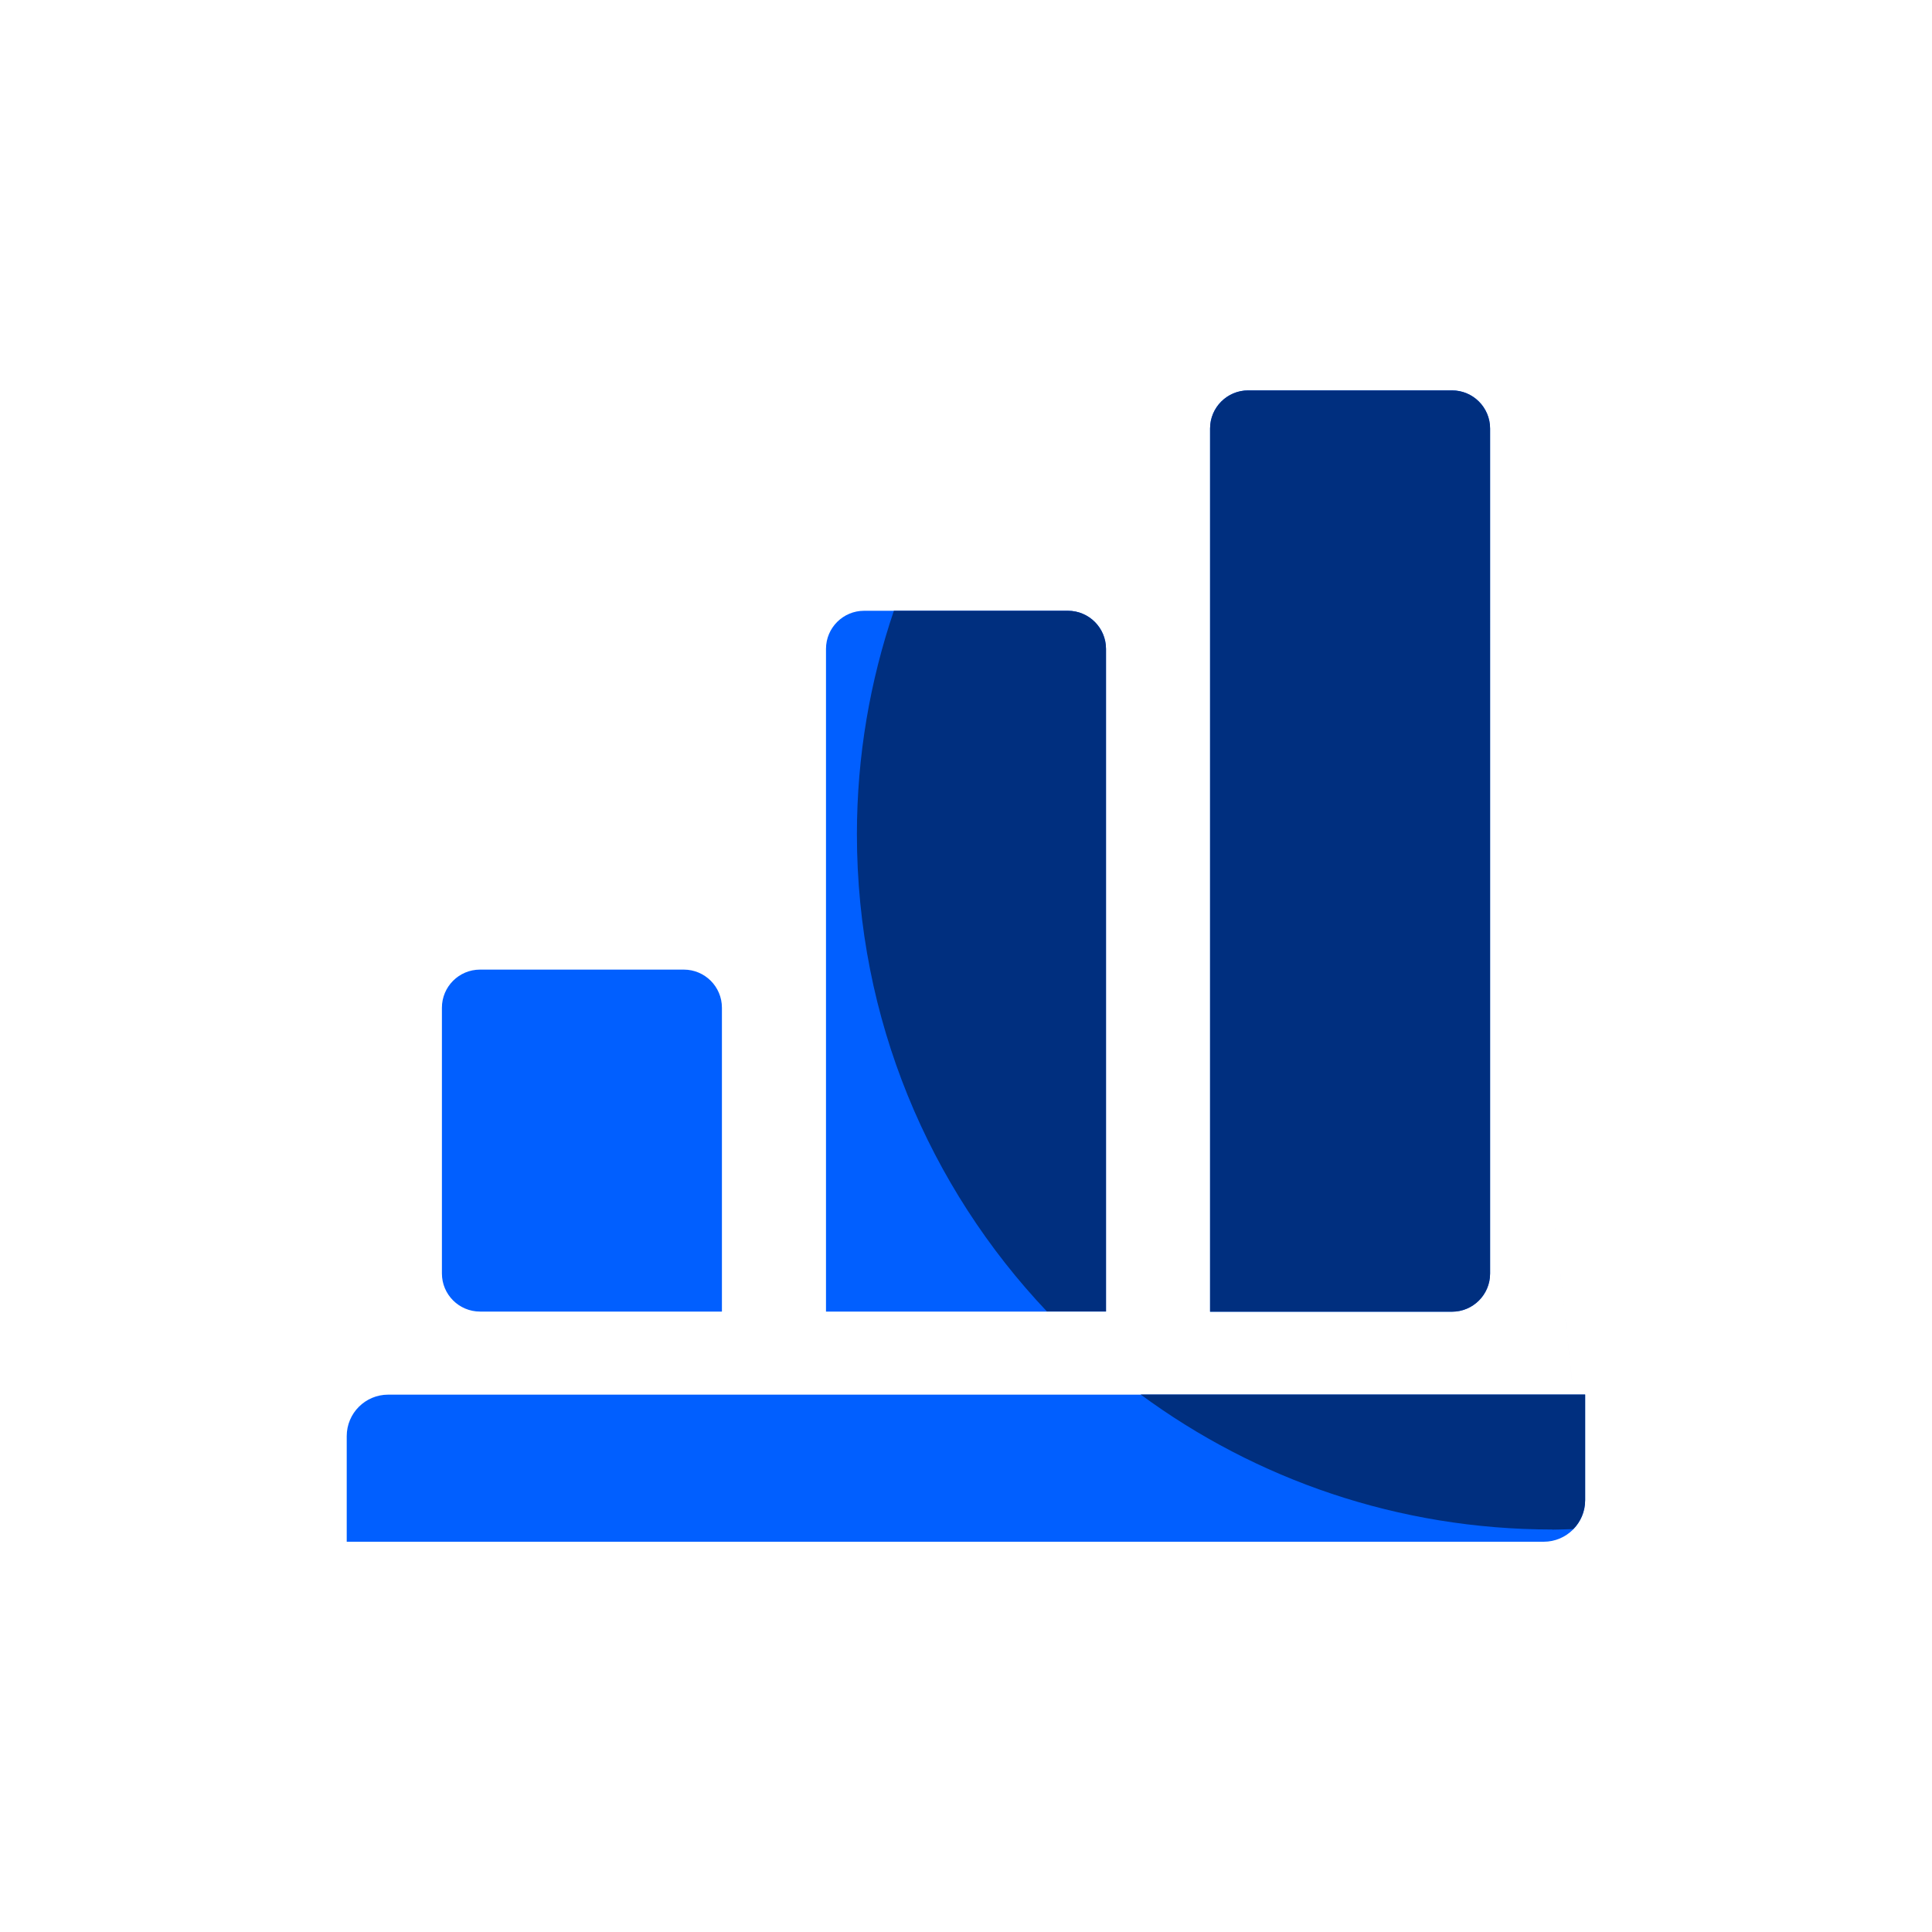
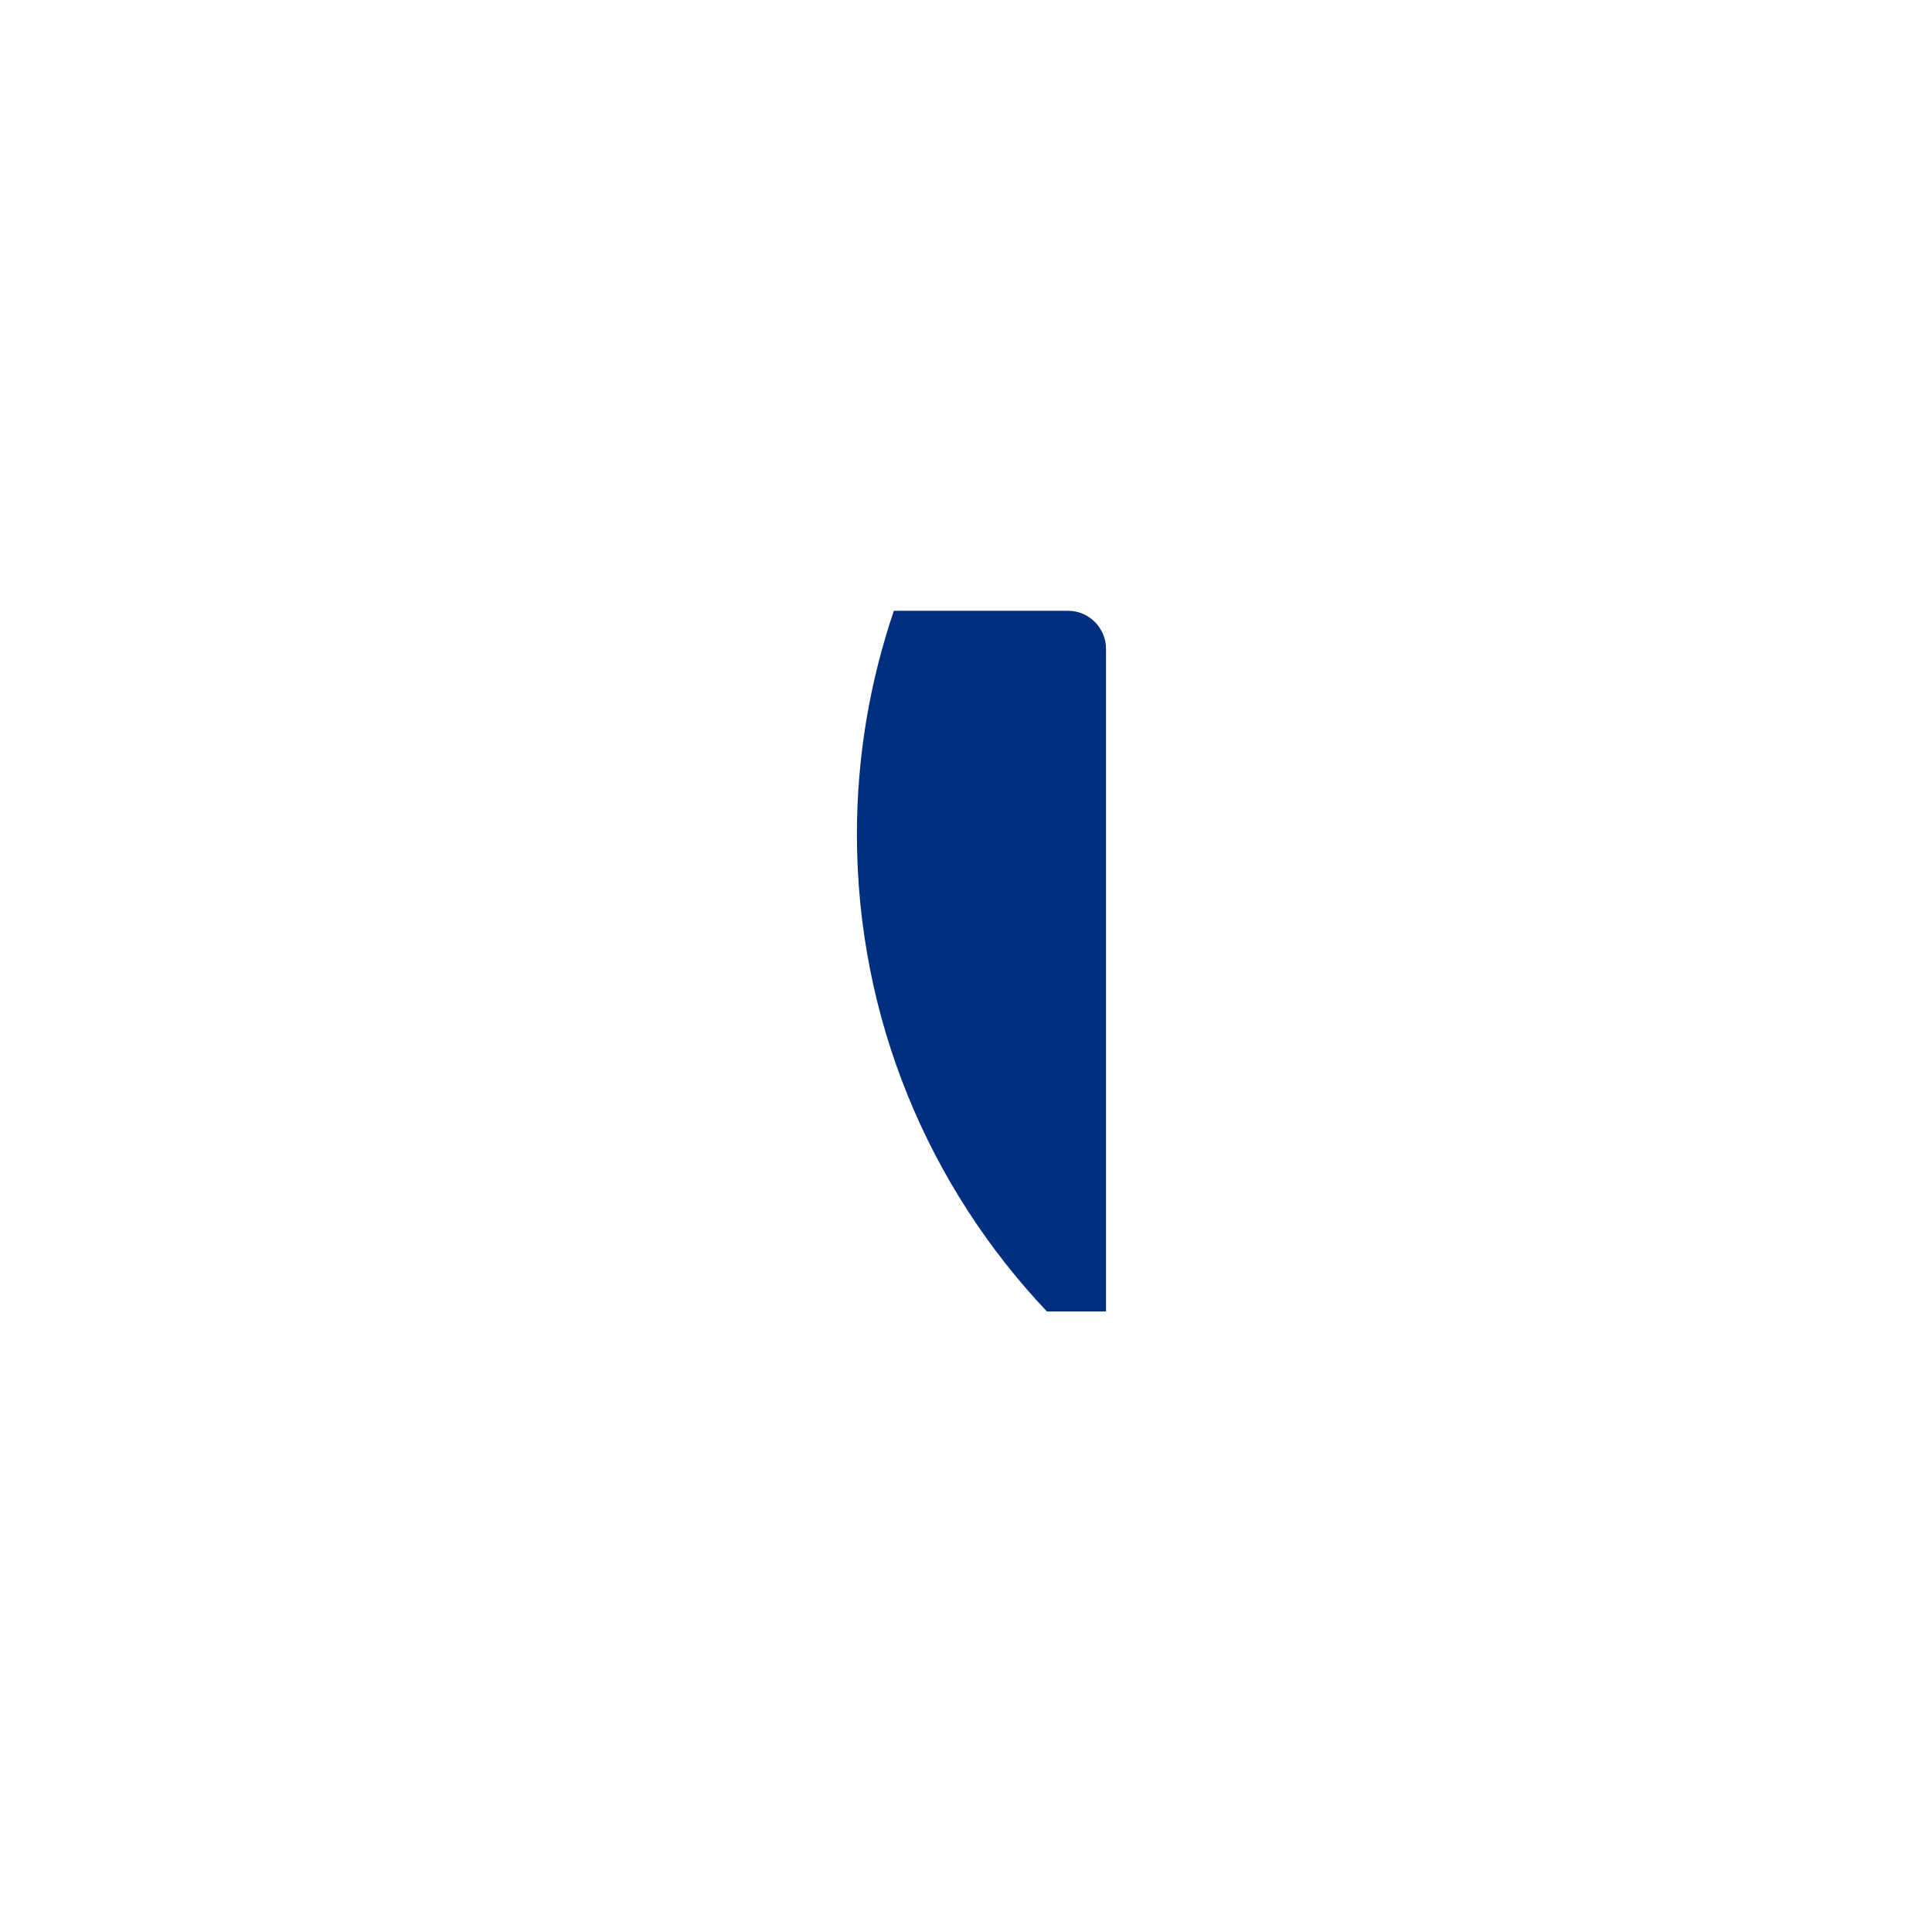
<svg xmlns="http://www.w3.org/2000/svg" id="Layer_16737c9cc7d56f" data-name="Layer 1" viewBox="0 0 150 150" aria-hidden="true" width="150px" height="150px">
  <defs>
    <linearGradient class="cerosgradient" data-cerosgradient="true" id="CerosGradient_idde4c06965" gradientUnits="userSpaceOnUse" x1="50%" y1="100%" x2="50%" y2="0%">
      <stop offset="0%" stop-color="#d1d1d1" />
      <stop offset="100%" stop-color="#d1d1d1" />
    </linearGradient>
    <linearGradient />
    <style>
      .cls-1-6737c9cc7d56f{
        fill: #002f7f;
      }

      .cls-1-6737c9cc7d56f, .cls-2-6737c9cc7d56f{
        stroke-width: 0px;
      }

      .cls-2-6737c9cc7d56f{
        fill: #015fff;
      }
    </style>
  </defs>
-   <path class="cls-2-6737c9cc7d56f" d="M34.31,98.87v-20.63c0-1.63,1.32-2.96,2.96-2.96h15.82c1.63,0,2.96,1.32,2.96,2.96v23.59h-18.78c-1.63,0-2.96-1.32-2.96-2.96ZM64.13,50.38v51.45h21.74v-51.45c0-1.63-1.32-2.96-2.96-2.96h-15.82c-1.63,0-2.96,1.32-2.96,2.96ZM112.73,30.31h-15.82c-1.63,0-2.96,1.32-2.96,2.96v68.57h18.78c1.63,0,2.96-1.32,2.96-2.96V33.27c0-1.63-1.32-2.96-2.96-2.96ZM120.52,93.14,123.07,116.48v-8.2H30.14c-1.78,0-3.22,1.44-3.22,3.22v8.2h92.93c1.78,0,3.22-1.44,3.22-3.22Z" />
  <g>
    <path class="cls-1-6737c9cc7d56f" d="M85.87,50.38c0-1.63-1.32-2.96-2.96-2.96h-13.51c-1.85,5.45-2.87,11.28-2.87,17.35,0,14.35,5.61,27.39,14.75,37.05h4.59v-51.45Z" />
-     <path class="cls-1-6737c9cc7d56f" d="M120.52,118.76c.55,0,1.09-.03,1.63-.04.57-.58.92-1.37.92-2.25v-8.2h-34.51c8.95,6.59,20,10.48,31.96,10.48Z" />
-     <path class="cls-1-6737c9cc7d56f" d="M96.91,30.31c-1.63,0-2.96,1.32-2.96,2.96v68.57h18.78c1.63,0,2.96-1.32,2.96-2.96V33.27c0-1.63-1.32-2.96-2.96-2.96h-15.82Z" />
  </g>
</svg>